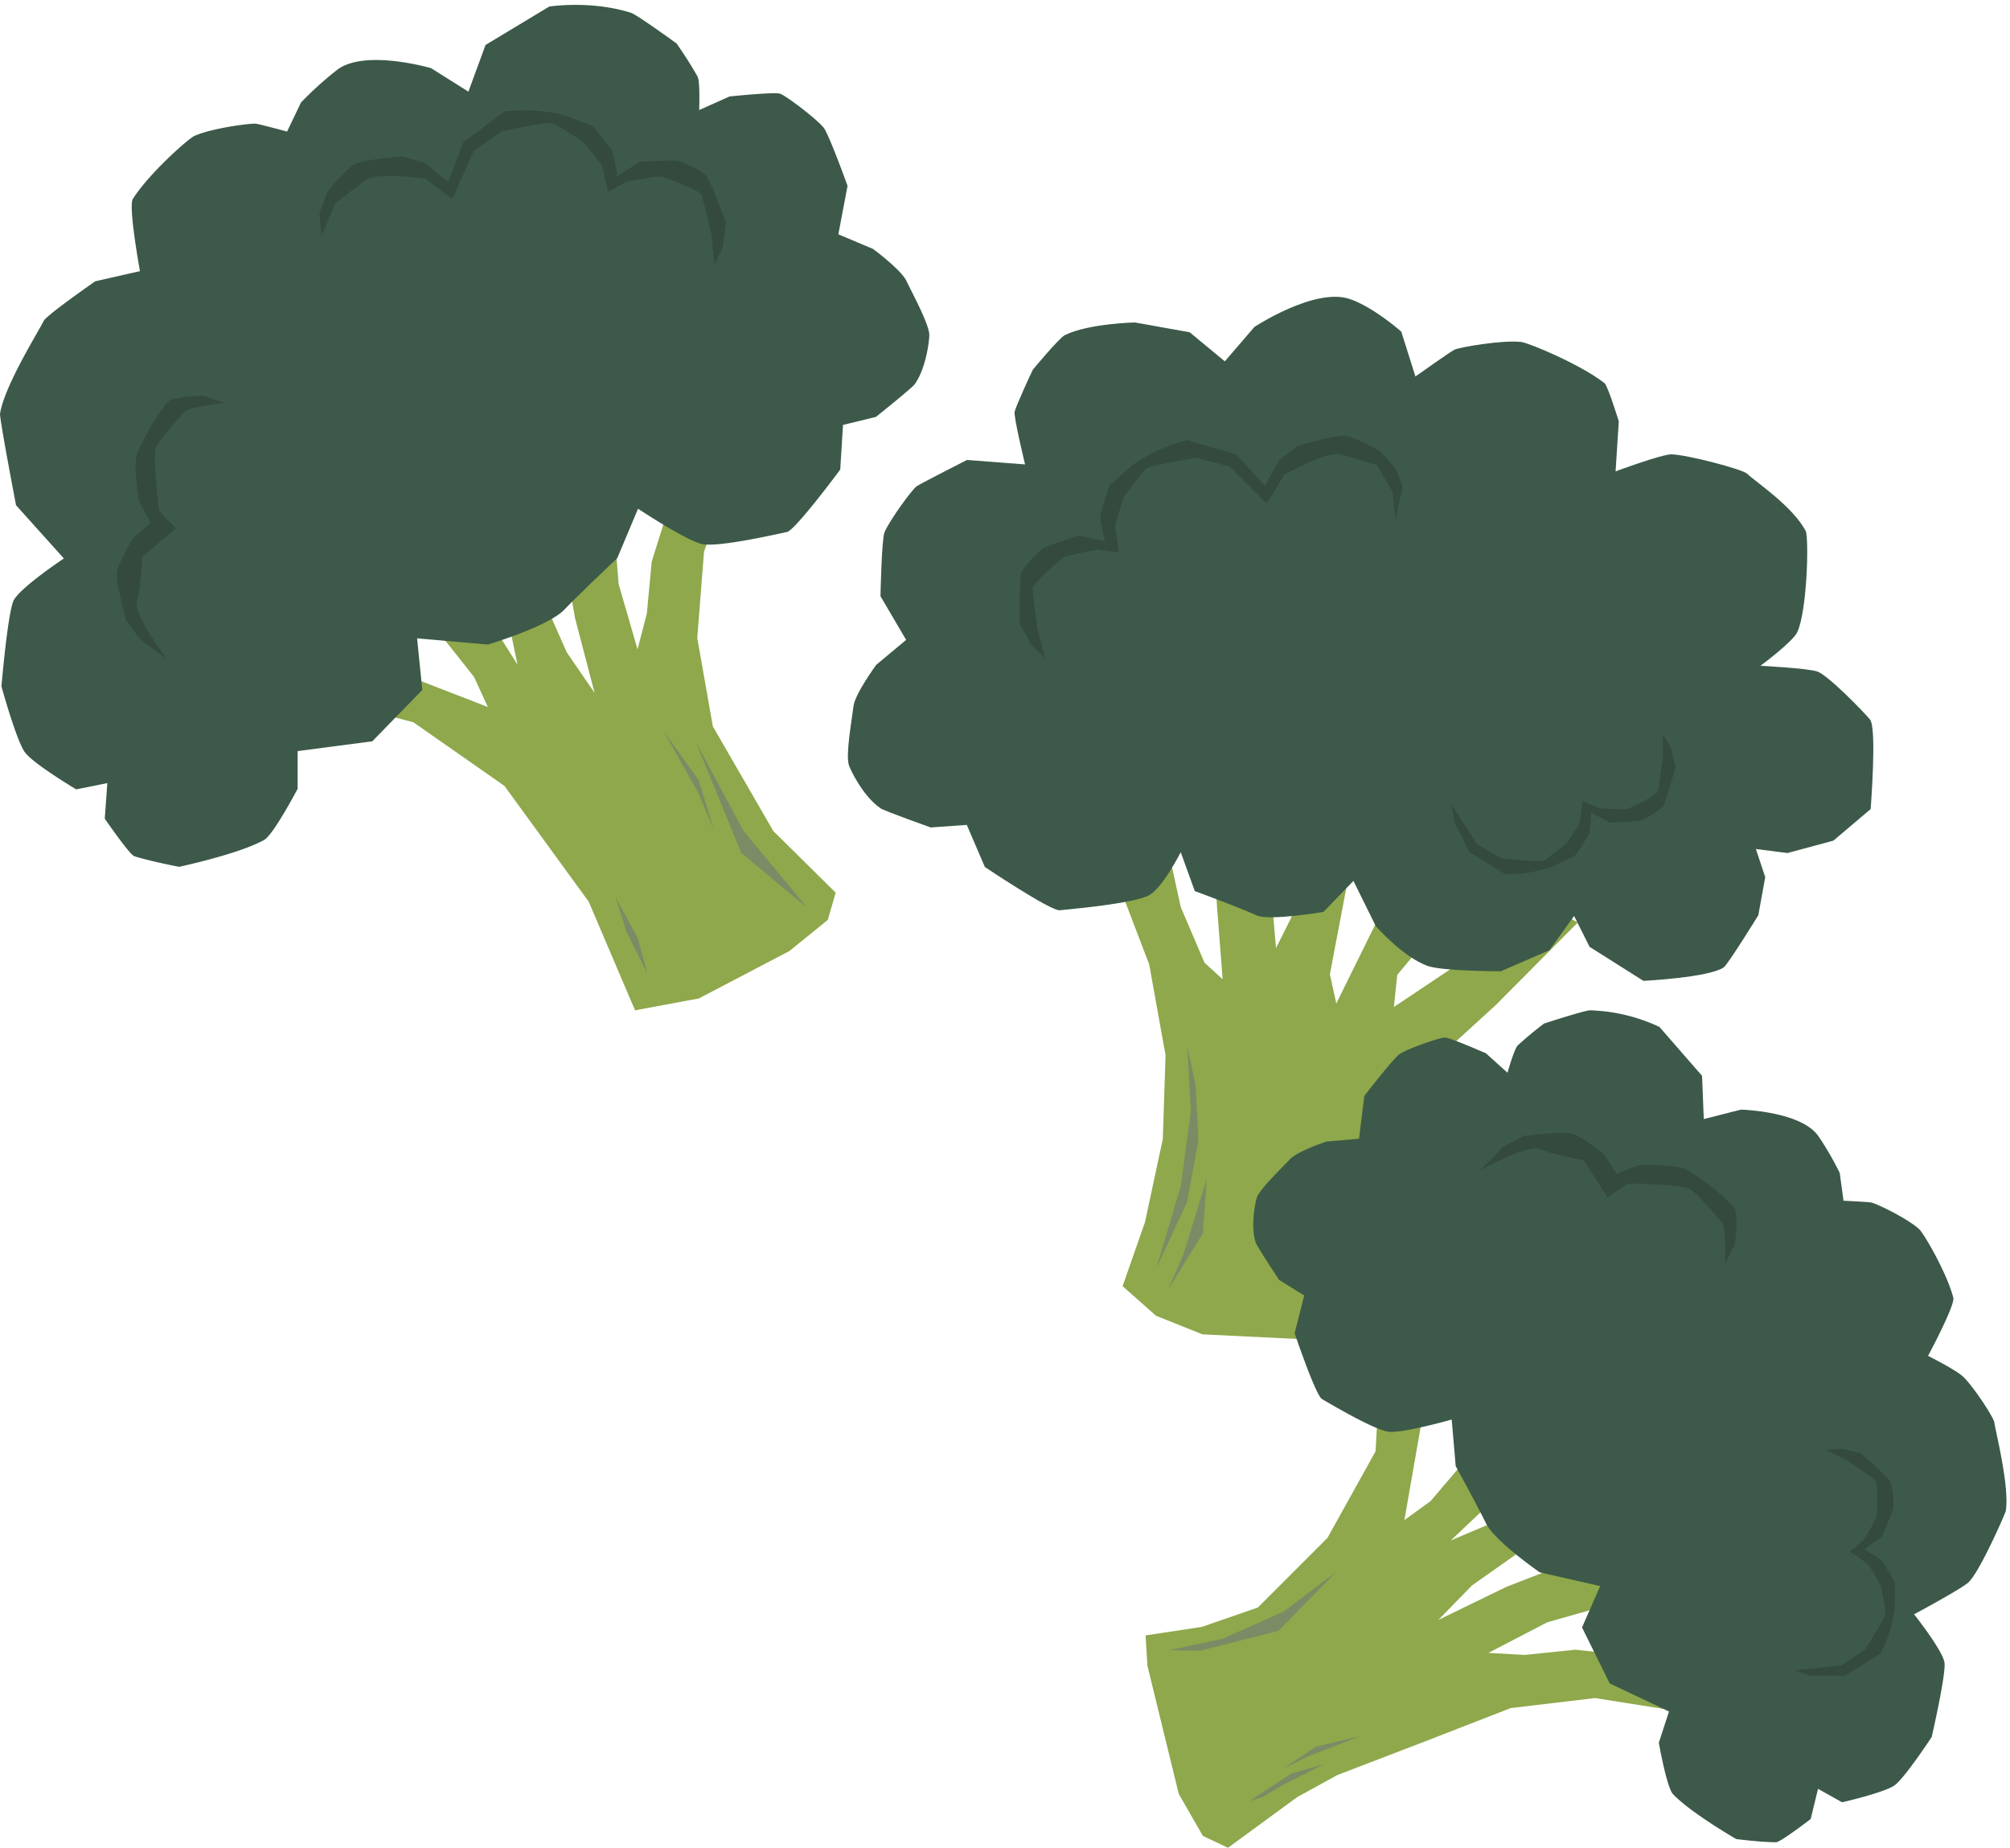
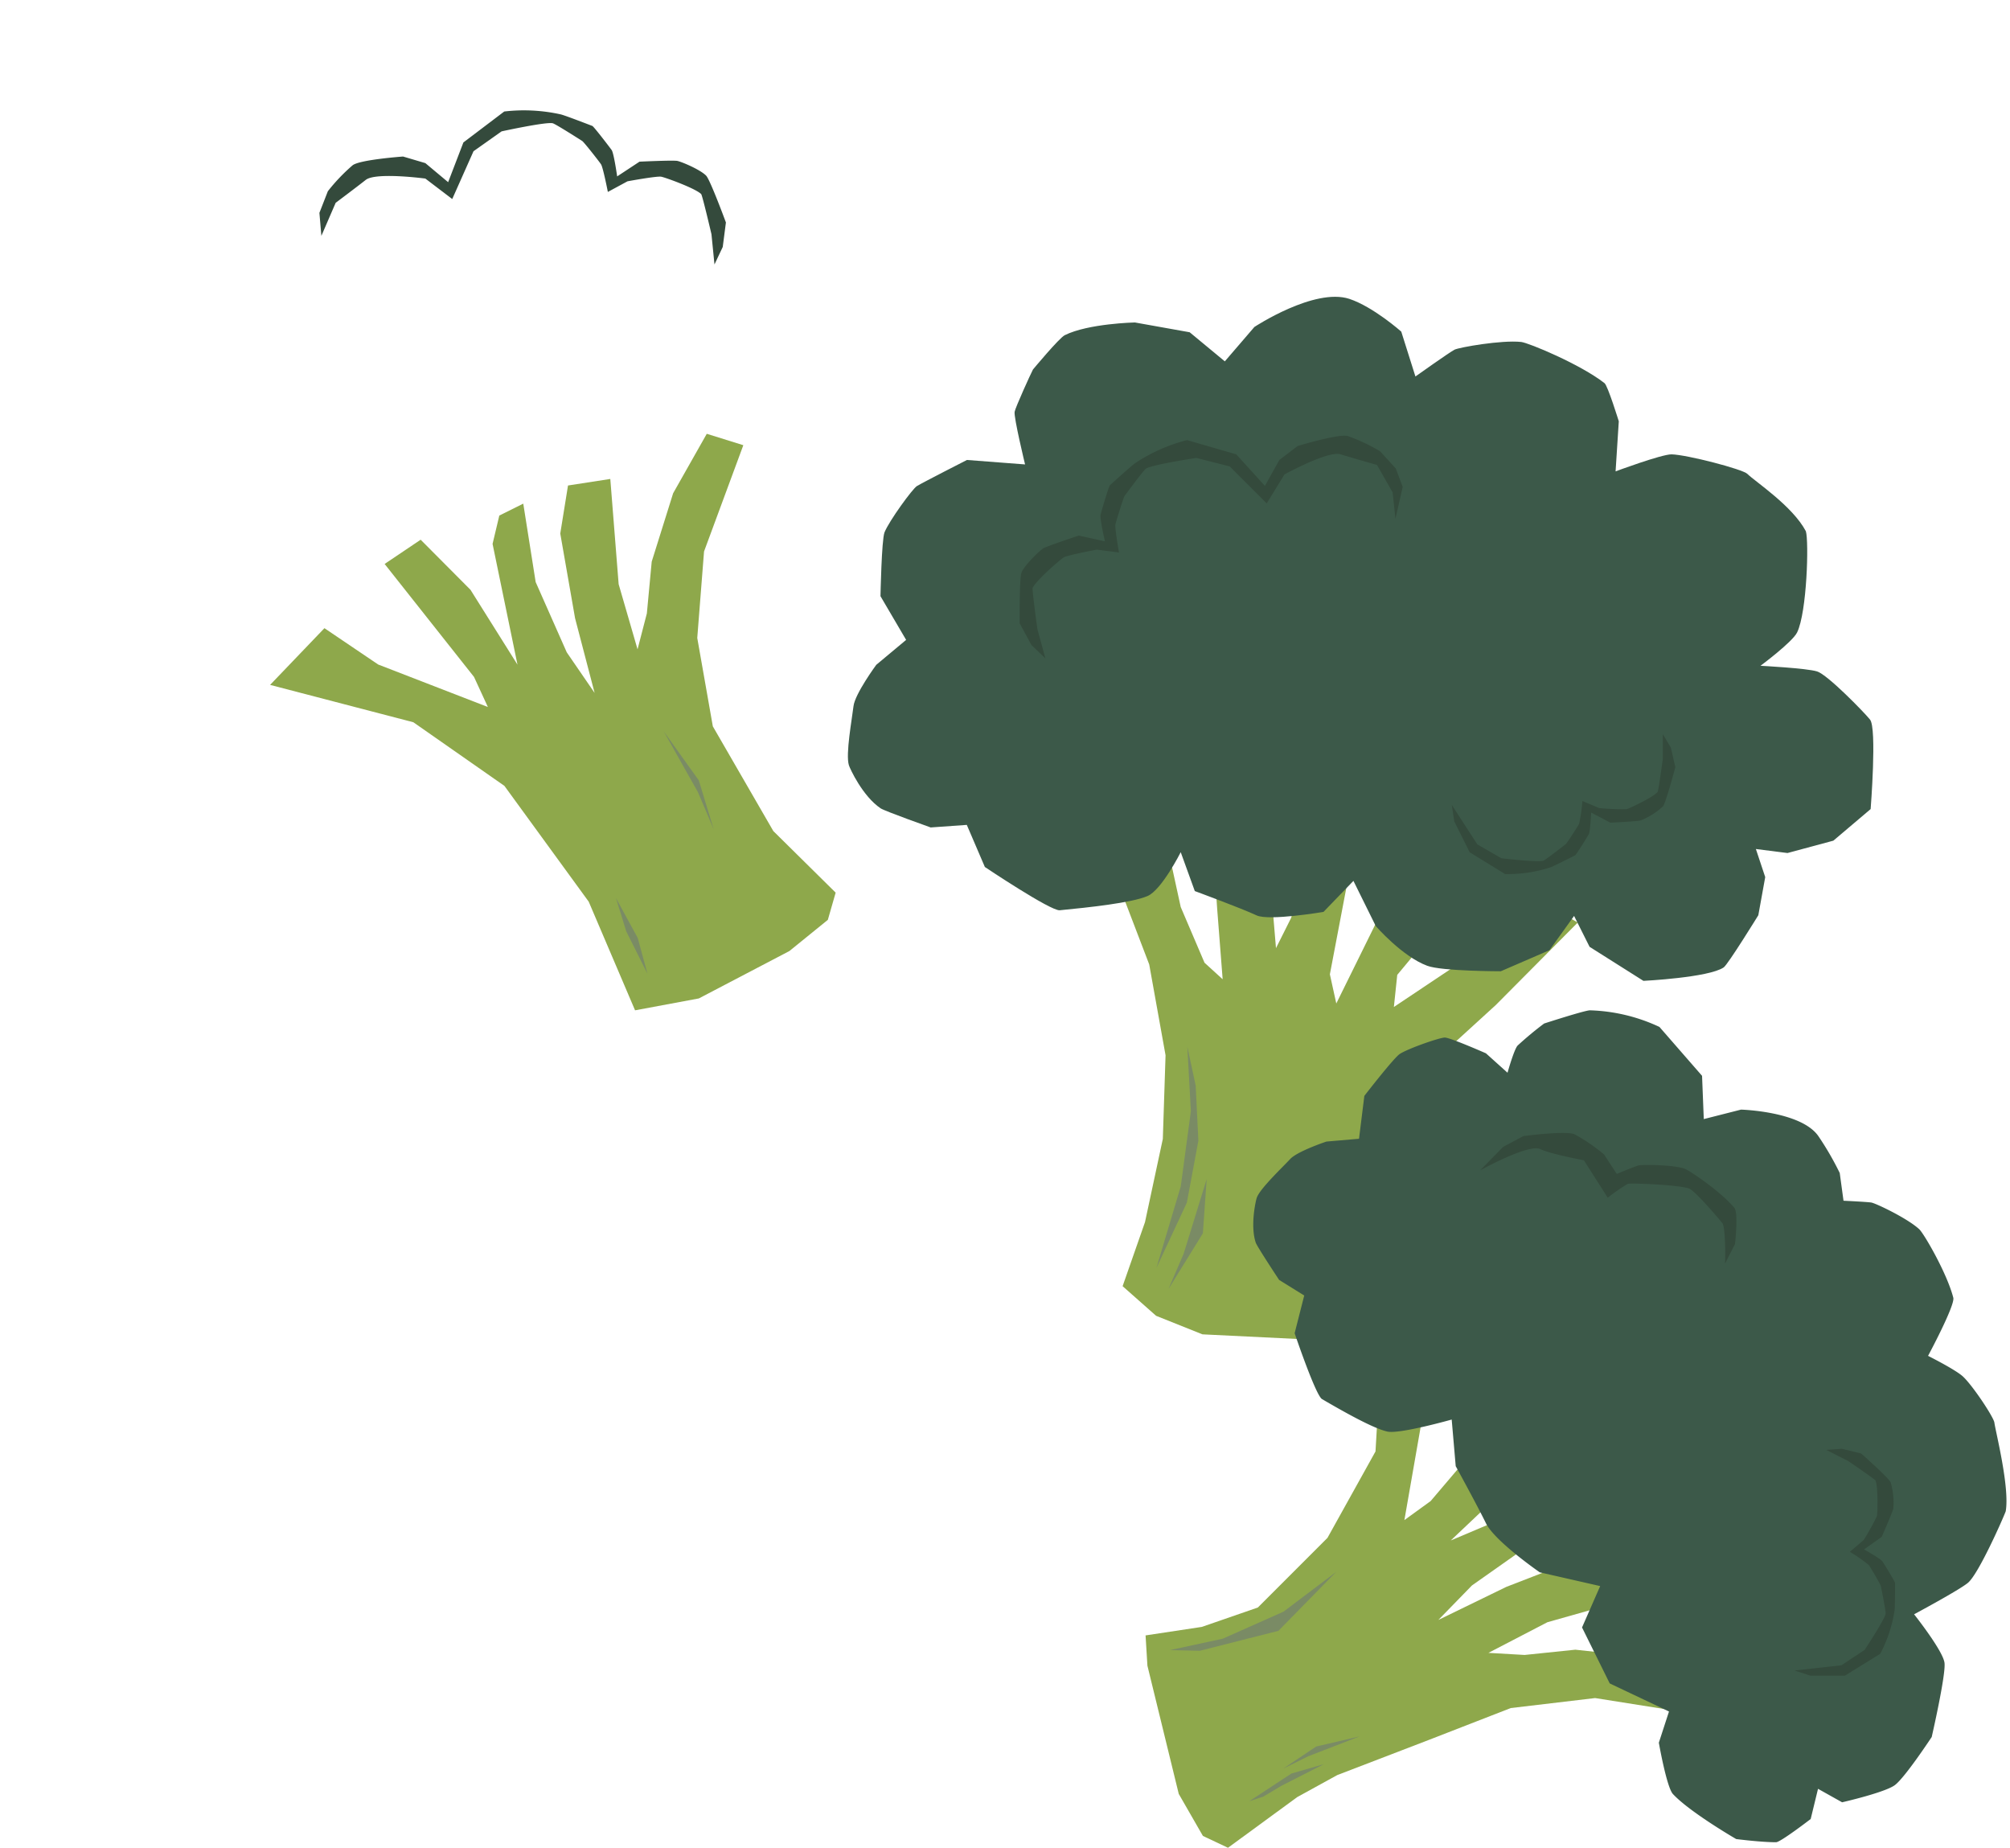
<svg xmlns="http://www.w3.org/2000/svg" height="460.4" preserveAspectRatio="xMidYMid meet" version="1.0" viewBox="0.0 -1.2 500.9 460.4" width="500.9" zoomAndPan="magnify">
  <g data-name="Layer 6">
    <g id="change1_1">
      <path d="M393.18 228.65L372.76 249.2 349.13 270.76 341.5 284.47 337.82 300.65 337.99 317.4 340.15 326.63 324.27 332.45 299.66 331.25 288.1 326.63 279.76 319.25 285.34 303.29 289.78 282.56 290.46 261.72 286.39 239.09 280 222.39 274.23 198.04 282.48 193.36 290.47 207.51 294.24 224.78 300.17 238.66 304.69 242.78 303.33 225.29 301.13 193.22 312.28 196.95 313.25 208.99 317 223.35 317.98 235.03 321.78 227.44 325.26 212.95 330.5 201.1 340.07 205.06 336.18 216.49 331.41 241.55 333.01 248.82 345.44 223.63 358.12 209.94 369.49 216.11 348.2 241.69 347.36 249.69 371.37 233.65 381.75 222.03 393.18 228.65z" fill="#8ea84b" />
    </g>
    <g id="change2_1">
      <path d="M219.42,147.34s.27-14,1-15.9c1.16-2.88,7-10.9,8.08-11.54,1.67-1,12.47-6.5,12.47-6.5l14.48,1.11s-2.85-11.74-2.6-13.12c.2-1.09,4-9.47,4.57-10.53,0,0,6.52-7.85,7.92-8.55,5.87-2.92,17.48-3.17,17.48-3.17l13.65,2.44,8.76,7.25,7.37-8.57s14.93-9.84,23.66-7c6,2,12.94,8.16,12.94,8.16l3.53,11.18s8.6-6.12,9.77-6.69S374.2,83.47,379.09,84c1.85.21,14.74,5.55,20.76,10.26.83.65,3.56,9.51,3.56,9.51l-.8,12.47S414,112,416.54,112c3.84.08,17.73,3.7,18.9,4.86,1.93,1.92,11.27,8,14.59,14.3.77,2.61.28,20.08-2.17,25.19-1.14,2.39-9.14,8.33-9.14,8.33s11.52.59,14.12,1.41,11.65,10.1,13.18,12c1.75,2.14.15,22.29.15,22.29l-9.29,7.87-11.43,3.08-7.88-1,2.33,7-1.72,9.5s-7.55,12.25-8.63,13c-3.74,2.55-20,3.35-20,3.35l-13.42-8.48L392.27,227l-6.14,8.54L374,240.79s-14.74,0-18.33-1.37c-6.23-2.3-12.82-9.89-12.82-9.89l-5.57-11.26L329.82,226s-13.61,2.3-16.66.87c-3.87-1.81-15.41-6.06-15.41-6.06l-3.51-9.69s-4.75,9.44-8.28,10.93c-4,1.71-14.65,2.84-21.87,3.54-2.25.22-18.66-10.78-18.66-10.78l-4.5-10.49-9,.64s-11.4-4.05-12.47-4.76c-4.47-3-7.66-9.89-7.92-10.76-.85-2.76.8-11.58,1.15-14.67s5.68-10.33,5.68-10.33l7.44-6.21Z" fill="#3c5949" />
    </g>
    <g id="change1_2">
      <path d="M67.31 169.44L103.01 178.75 125.7 194.6 146.71 223.45 158.26 250.52 174.15 247.56 196.72 235.75 206.3 227.98 208.25 221.2 192.71 205.85 177.64 179.77 173.76 157.75 175.45 136.2 185.24 109.72 176.13 106.88 167.75 121.69 162.41 138.73 161.2 151.63 158.88 160.58 154.17 144.35 152.09 118.13 141.55 119.76 139.62 131.73 143.31 152.83 148.18 171.44 141.24 161.33 133.49 143.82 130.4 124.28 124.43 127.25 122.75 134.31 128.96 164.4 117.25 145.75 104.83 133.27 95.85 139.31 118.13 167.46 121.58 174.95 94.24 164.36 80.85 155.31 67.31 169.44z" fill="#8ea84b" />
    </g>
    <g id="change2_2">
-       <path d="M211.21,45.1s-4.68-13-6-14.55c-1.95-2.35-9.68-8.16-10.89-8.43-1.79-.4-12.5.71-12.5.71l-7.58,3.39s.26-7.11-.4-8.33a96.86,96.86,0,0,0-5.26-8.28S158.69,2.43,157.27,2c-10-3.19-20.38-1.57-20.38-1.57L121,10l-4.27,11.63-9.32-5.85s-16.47-4.82-23.36.4A85.85,85.85,0,0,0,75,24.35l-3.46,7.23s-6.5-1.76-7.73-1.95-11.21,1.12-15.4,3.06c-1.59.74-11.42,9.5-15.3,15.67-1.18,1.88,1.77,18,1.77,18L23.74,68.88s-12.19,8.47-12.87,9.9C9.75,81.14,1,95.07,0,101.94c.14,2.67,4,22.74,4,22.74l11.92,13.26S4.81,145.33,3.36,148.5s-3,21.31-3,21.31,3.71,13.45,5.81,16.37S19,195.47,19,195.47l7.75-1.56-.64,8.86s6.19,9,7.39,9.37c4.16,1.29,11.13,2.63,11.13,2.63s15-3.21,21.2-6.7c2.31-1.29,8.34-12.74,8.34-12.74l0-9.39,18.61-2.44,12.46-12.8-1.3-12.86,17.66,1.55s15-4.5,19-8.66,13.23-12.87,13.23-12.87L159,125.54s12.82,8.53,16.45,8.9c4.17.41,14-1.64,20.68-3.1,2.08-.46,13.26-15.55,13.26-15.55l.69-11.12,8.21-2s8.91-7.13,9.63-8.11c3-4.12,3.71-11.49,3.67-12.37-.12-2.83-4.39-10.59-5.69-13.38s-8.35-8-8.35-8l-8.63-3.63Z" fill="#3c5949" />
-     </g>
+       </g>
    <g id="change3_1">
      <path d="M180.9,54.23l-.79,6.1-2.06,4.36-.75-7.53s-2.24-9.59-2.56-10c-1.44-1.45-9.17-4.23-10-4.34-1.22-.17-8.36,1.15-8.36,1.15l-4.9,2.65s-1.19-6.11-1.7-6.88c-.39-.61-4.06-5.3-4.67-5.8,0,0-6.37-4.08-7.31-4.41-1.39-.49-12.8,2-12.8,2l-7,4.95-5.3,11.91L106,43.29s-12.33-1.65-14.85.33c-2.15,1.7-7.5,5.71-7.5,5.71l-3.56,8.23-.49-5.73,2.1-5.38A45.51,45.51,0,0,1,87.85,40c1.72-1.42,12.6-2.2,12.6-2.2L106,39.44l5.68,4.75,3.8-9.9,10.18-7.71a42.28,42.28,0,0,1,14.08.72c1.06.24,7.92,2.9,7.92,2.9.65.56,4.35,5.39,4.78,6,.55.84,1.36,6.55,1.36,6.55l5.57-3.67s8-.38,9.35-.2c.88.12,5.69,2.1,7.25,3.68C177,43.63,180.9,54.23,180.9,54.23Z" fill="#344a3c" />
    </g>
    <g id="change3_2">
      <path d="M254.11,154.1l2.93,5.41,3.48,3.33-2-7.3s-1.34-9.75-1.19-10.24c.82-1.87,7.05-7.24,7.78-7.64,1.08-.59,8.21-1.92,8.21-1.92l5.54.71s-1.09-6.13-.89-7c.15-.71,1.9-6.4,2.28-7.09,0,0,4.49-6.08,5.24-6.73,1.13-1,12.66-2.74,12.66-2.74l8.3,2.12,9.22,9.21L320.1,117s10.91-6,14-5c2.63.82,9.05,2.64,9.05,2.64l3.9,6.84.7,6.58,1.81-7.94-1.72-4.59-3.9-4.28a45.29,45.29,0,0,0-8-3.79c-2.12-.71-12.55,2.46-12.55,2.46l-4.57,3.48-3.6,6.46L308.08,112l-12.27-3.55a42.42,42.42,0,0,0-12.89,5.72c-.9.6-6.35,5.55-6.35,5.55-.42.75-2.13,6.58-2.3,7.35-.21,1,1.08,6.6,1.08,6.6l-6.51-1.43s-7.63,2.52-8.81,3.16c-.78.43-4.56,4-5.45,6C254,142.79,254.11,154.1,254.11,154.1Z" fill="#344a3c" />
    </g>
    <g id="change1_3">
      <path d="M344.89 324.35L342.78 360.43 330.81 381.96 313.46 399.31 299.5 404.14 285.48 406.26 285.94 413.8 293.75 445.75 299.77 456.22 306.02 459.17 323.28 446.54 333.25 441.06 356.07 432.3 376.49 424.36 397.51 421.87 424.81 426.2 425.79 416.91 409.96 411.69 392.58 409.82 379.95 411.13 370.92 410.61 385.61 402.98 410.39 395.97 406.81 386.15 394.94 386.59 375.38 394.17 358.44 402.41 366.82 393.81 382.15 383.01 400.33 376.31 396.34 371.15 389.24 370.88 361.53 382.61 377.2 367.78 386.81 353.47 379.3 346 356.52 372.79 349.98 377.53 354.92 349.25 361.06 334.65 344.89 324.35z" fill="#8ea84b" />
    </g>
    <g id="change2_3">
      <path d="M340,271.84s7.36-9.52,8.85-10.46c2.24-1.43,10.2-4.17,11.27-4.07,1.6.14,10.18,3.92,10.18,3.92l5.38,4.84s1.68-6,2.55-6.8a84.89,84.89,0,0,1,6.57-5.46s10.13-3.29,11.43-3.29a43.72,43.72,0,0,1,17.31,4.14l10.62,12.18.43,10.78,9.28-2.36s14.94.4,19.26,6.58a74.2,74.2,0,0,1,5.34,9.21l.94,6.91s5.85.28,6.93.45,9,3.92,11.94,6.65c1.12,1,6.92,10.93,8.49,17.07.48,1.88-6.29,14.48-6.29,14.48s6.5,3.26,8.53,5c2.38,2.06,7.84,10.28,8,11.64.3,2.26,3.86,16.15,2.82,22.1-.83,2.17-6.76,15.55-9.38,17.78C488.38,394.9,477,401,477,401s7.22,9.09,7.58,12.11-3.19,18.46-3.19,18.46-6.68,10.15-9.2,12-13.13,4.27-13.13,4.27l-6-3.36L451.23,452s-7.53,5.8-8.63,5.79c-3.79,0-9.93-.79-9.93-.79s-11.53-6.67-15.77-11.22c-1.57-1.69-3.51-12.79-3.51-12.79l2.53-7.77-14.77-7-6.9-13.94,4.52-10.31-15.06-3.43s-11.22-7.74-13.42-12.25-7.52-14.2-7.52-14.2l-1-11.61s-12.91,3.65-16,3c-3.56-.77-11.17-5.1-16.31-8.09-1.6-.93-6.83-16.42-6.83-16.42l2.39-9.4-6.26-3.88s-5.48-8.28-5.82-9.28c-1.42-4.23,0-10.52.27-11.24.85-2.31,6.47-7.6,8.28-9.57s9.06-4.38,9.06-4.38l8.12-.7Z" fill="#3c5949" />
    </g>
    <g id="change3_3">
      <path d="M368.86,290.39s12.12-6.72,15-5.29c2.46,1.22,10.85,2.78,10.85,2.78l5.94,9.33a46.87,46.87,0,0,1,5-3.46c.8-.22,12.25.21,15.22,1.14,1.12.35,5.23,4.89,8.34,8.64.66.78.81,6.79.68,10.08l2.48-4.86s.88-7.78-.15-9c-3.36-4.05-11.27-9.41-12.48-9.8-3.21-1-10.55-1-11.42-.78s-5.42,2.11-5.42,2.11l-3.16-4.85a45.15,45.15,0,0,0-7.31-5c-2-1-12.78.42-12.78.42l-5.07,2.7" fill="#344a3c" />
    </g>
    <g id="change3_4">
-       <path d="M41.43,162.84s-8.32-11.08-7.3-14.12c.87-2.61,1.26-11.13,1.26-11.13l8.43-7.17s-3.77-3.72-4.11-4.49-1.48-12.17-1-15.23c.19-1.16,4.13-5.86,7.41-9.46.69-.76,6.61-1.73,9.89-2L50.89,97.4s-7.83.2-8.91,1.39c-3.55,3.88-7.78,12.45-8,13.7-.56,3.32.42,10.59.79,11.42S37.61,129,37.61,129l-4.36,3.8a45,45,0,0,0-4,7.93c-.76,2.1,2.17,12.6,2.17,12.6L34.82,158" fill="#344a3c" />
-     </g>
+       </g>
    <g id="change3_5">
      <path d="M463.81,360.94,459,359.76l-3.9.28,5.48,2.77s6.59,4.5,6.8,4.85c.68,1.52.52,8.18.37,8.84a59.44,59.44,0,0,1-3.32,6L461,385.43a43,43,0,0,1,4.71,3.29c.35.47,2.81,4.62,3,5.23,0,0,1.22,6,1.2,6.82,0,1.19-5.24,9.1-5.24,9.1l-5.79,3.84L447.2,415l3.95,1.29,8.6,0,8.81-5.45A34.31,34.31,0,0,0,472.14,400c.12-.86.12-6.83.12-6.83-.23-.66-2.81-4.87-3.18-5.38-.47-.67-4.55-2.95-4.55-2.95l4.4-3.14s2.64-6,2.89-7a17.77,17.77,0,0,0-.66-6.56C470.68,367,463.81,360.94,463.81,360.94Z" fill="#344a3c" />
    </g>
    <g id="change3_6">
      <path d="M417.5,189.93l-1.12-4.86-2-3.36v6.14s-1.06,7.92-1.29,8.26c-1.05,1.29-7.07,4.14-7.73,4.29a57.57,57.57,0,0,1-6.84-.27l-4.17-1.76a43.58,43.58,0,0,1-.83,5.69c-.27.52-2.87,4.59-3.32,5.05,0,0-4.82,3.78-5.56,4.12-1.08.51-10.48-.59-10.48-.59l-6-3.46-6.37-9.84.62,4.11,3.84,7.69,8.82,5.43a34.32,34.32,0,0,0,11.32-1.68c.83-.28,6.16-3,6.16-3,.48-.5,3.09-4.69,3.38-5.25.38-.72.59-5.39.59-5.39l4.79,2.52s6.5-.31,7.56-.56a18,18,0,0,0,5.57-3.53C415.14,198.8,417.5,189.93,417.5,189.93Z" fill="#344a3c" />
    </g>
    <g id="change4_1">
-       <path d="M173.45 183.77L184.72 211.28 201.11 224.91 185.29 205.83 173.45 183.77z" fill="#7a8b65" />
+       <path d="M173.45 183.77z" fill="#7a8b65" />
    </g>
    <g id="change4_2">
      <path d="M165.4 181.01L173.94 196.19 177.86 205.43 174.14 193.22 165.4 181.01z" fill="#7a8b65" />
    </g>
    <g id="change4_3">
      <path d="M153.5 222.55L158.93 232.5 161.34 241.38 156.06 230.84 153.5 222.55z" fill="#7a8b65" />
    </g>
    <g id="change4_4">
      <path d="M295.89 259.62L296.77 275.67 294.25 294.39 288.19 314.69 295.77 298.44 298.64 283.01 297.97 269.27 295.89 259.62z" fill="#7a8b65" />
    </g>
    <g id="change4_5">
      <path d="M300.71 292.57L294.98 311.14 291.18 319.97 299.76 306.08 300.71 292.57z" fill="#7a8b65" />
    </g>
    <g id="change4_6">
      <path d="M332.99 390.43L319.85 400.35 304.71 407.08 291.56 409.92 298.99 410.09 318.59 405.12 332.99 390.43z" fill="#7a8b65" />
    </g>
    <g id="change4_7">
      <path d="M319.8 439.44L328 433.94 338.82 431.42 326.02 436.37 319.8 439.44z" fill="#7a8b65" />
    </g>
    <g id="change4_8">
      <path d="M311.33 447.57L321.81 440.68 329.92 438.34 319.35 443.72 314.79 446.44 311.33 447.57z" fill="#7a8b65" />
    </g>
  </g>
</svg>